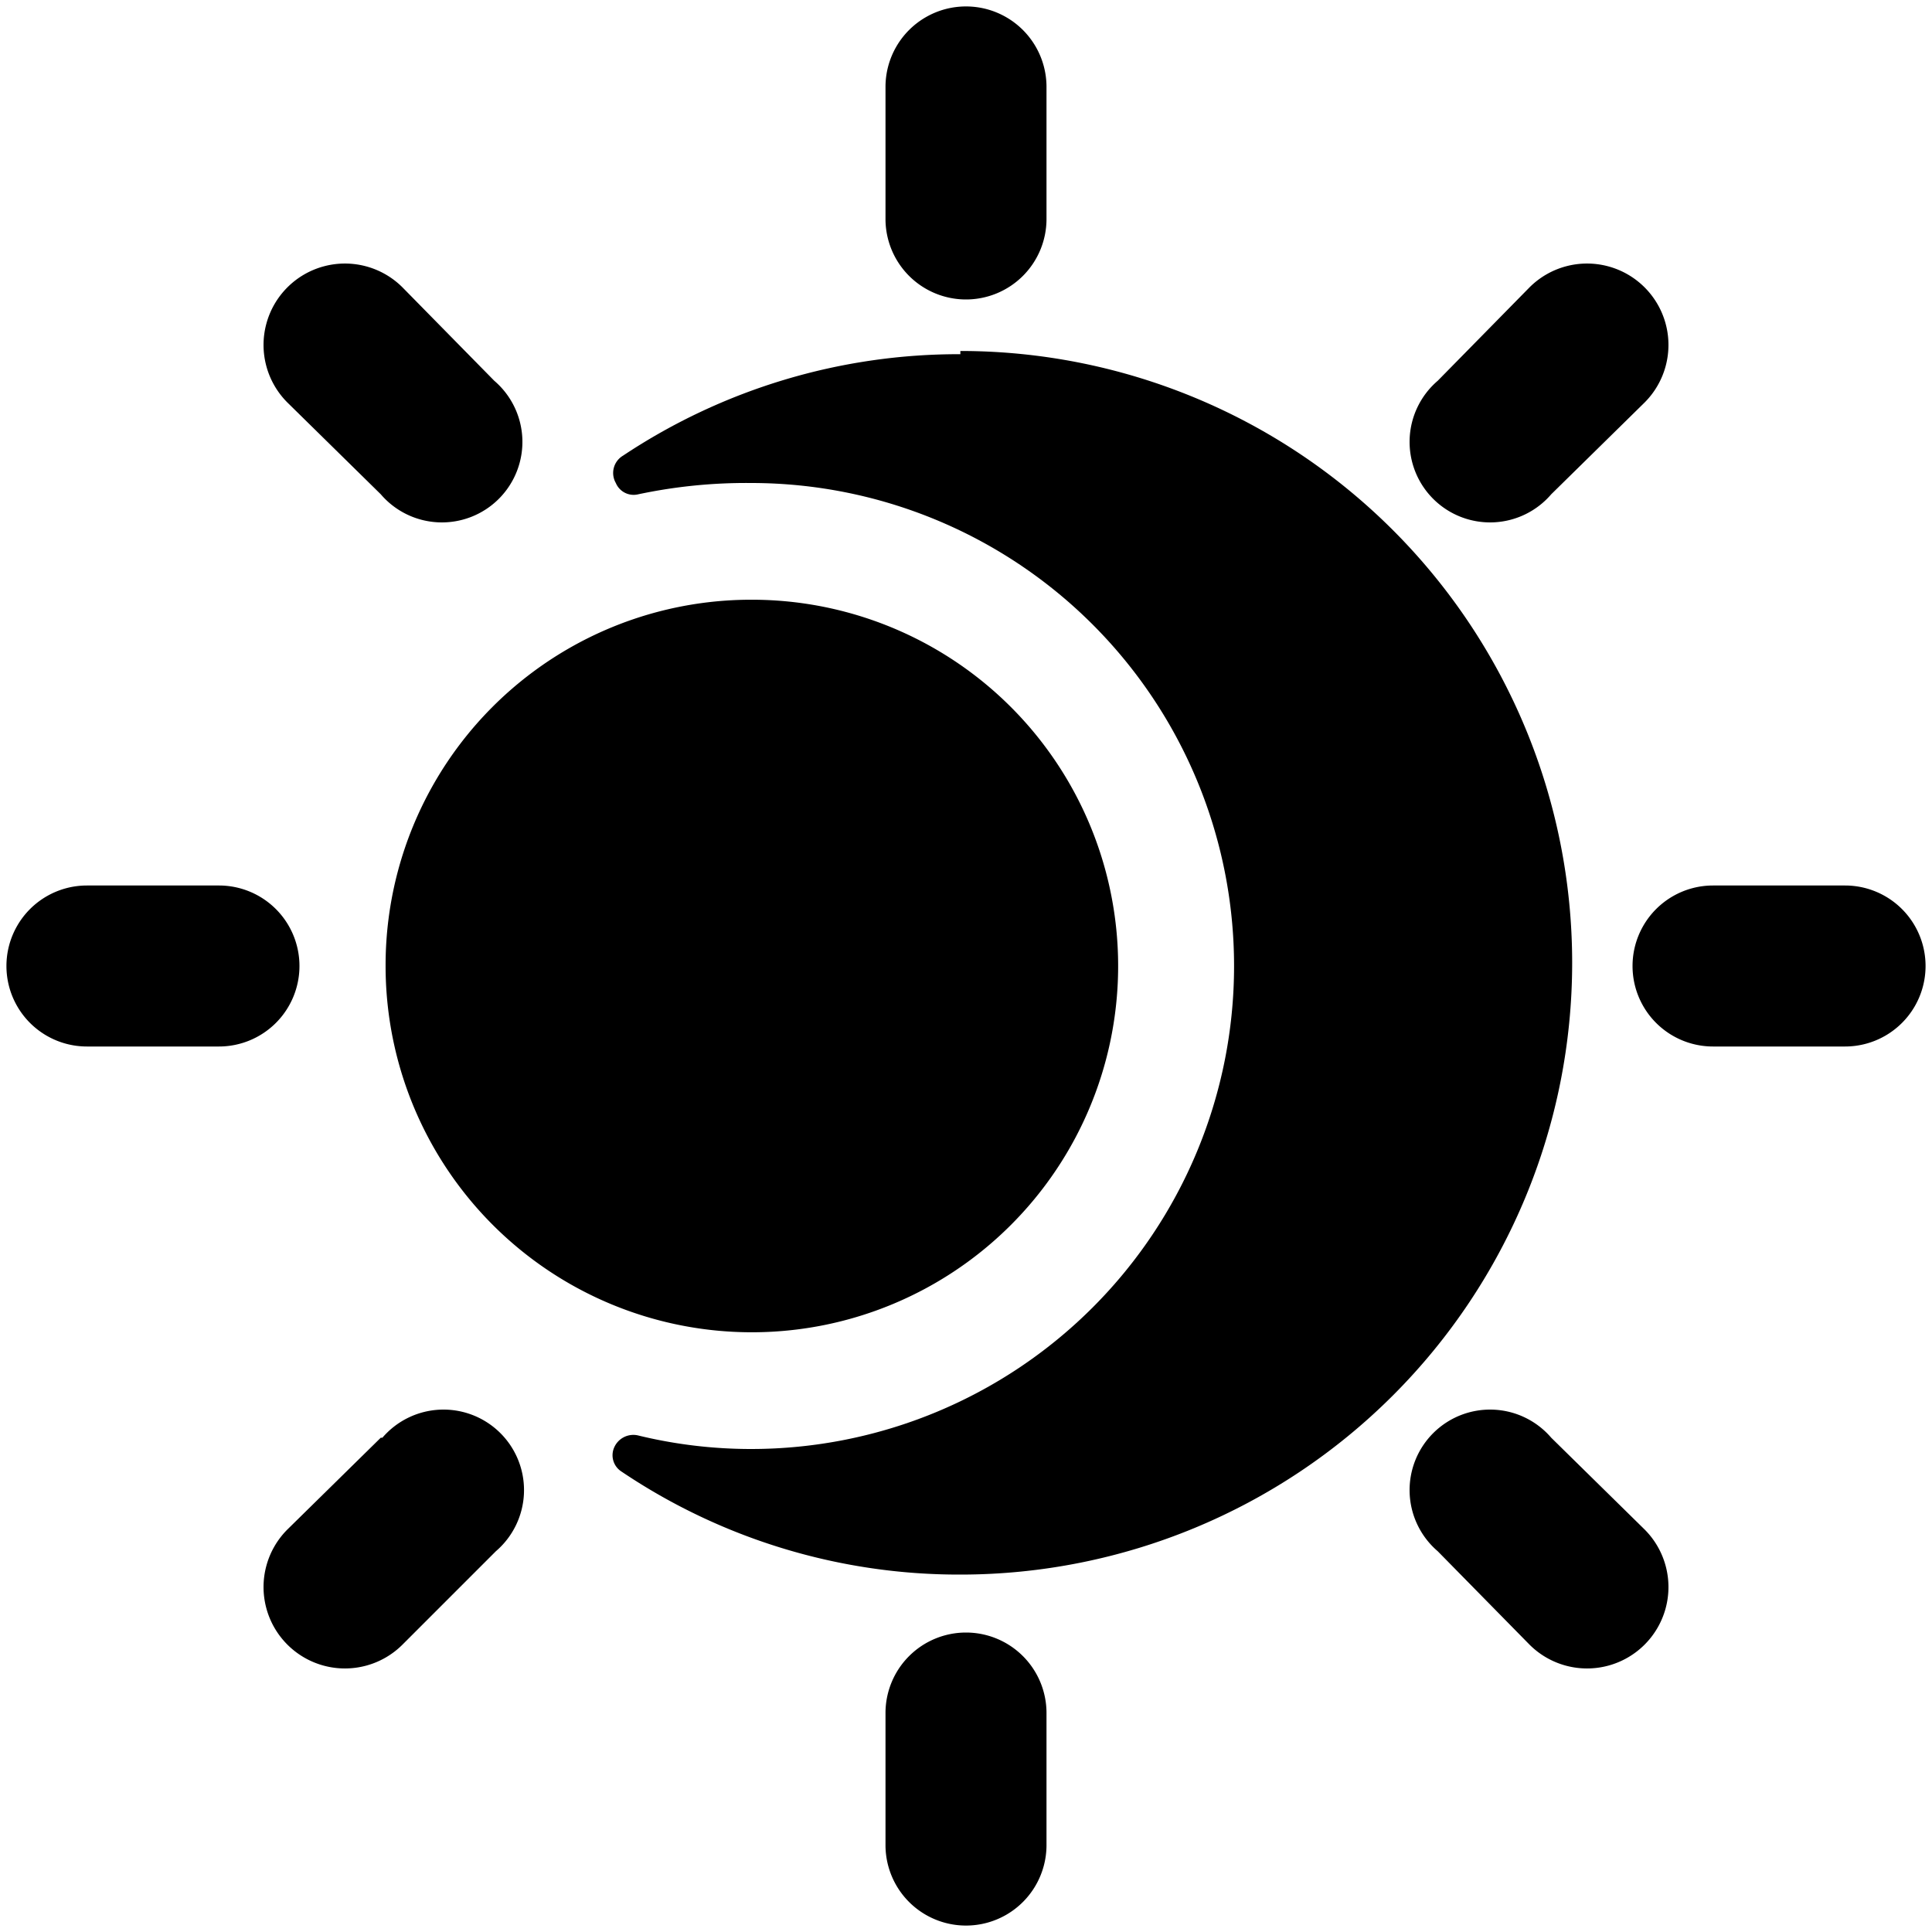
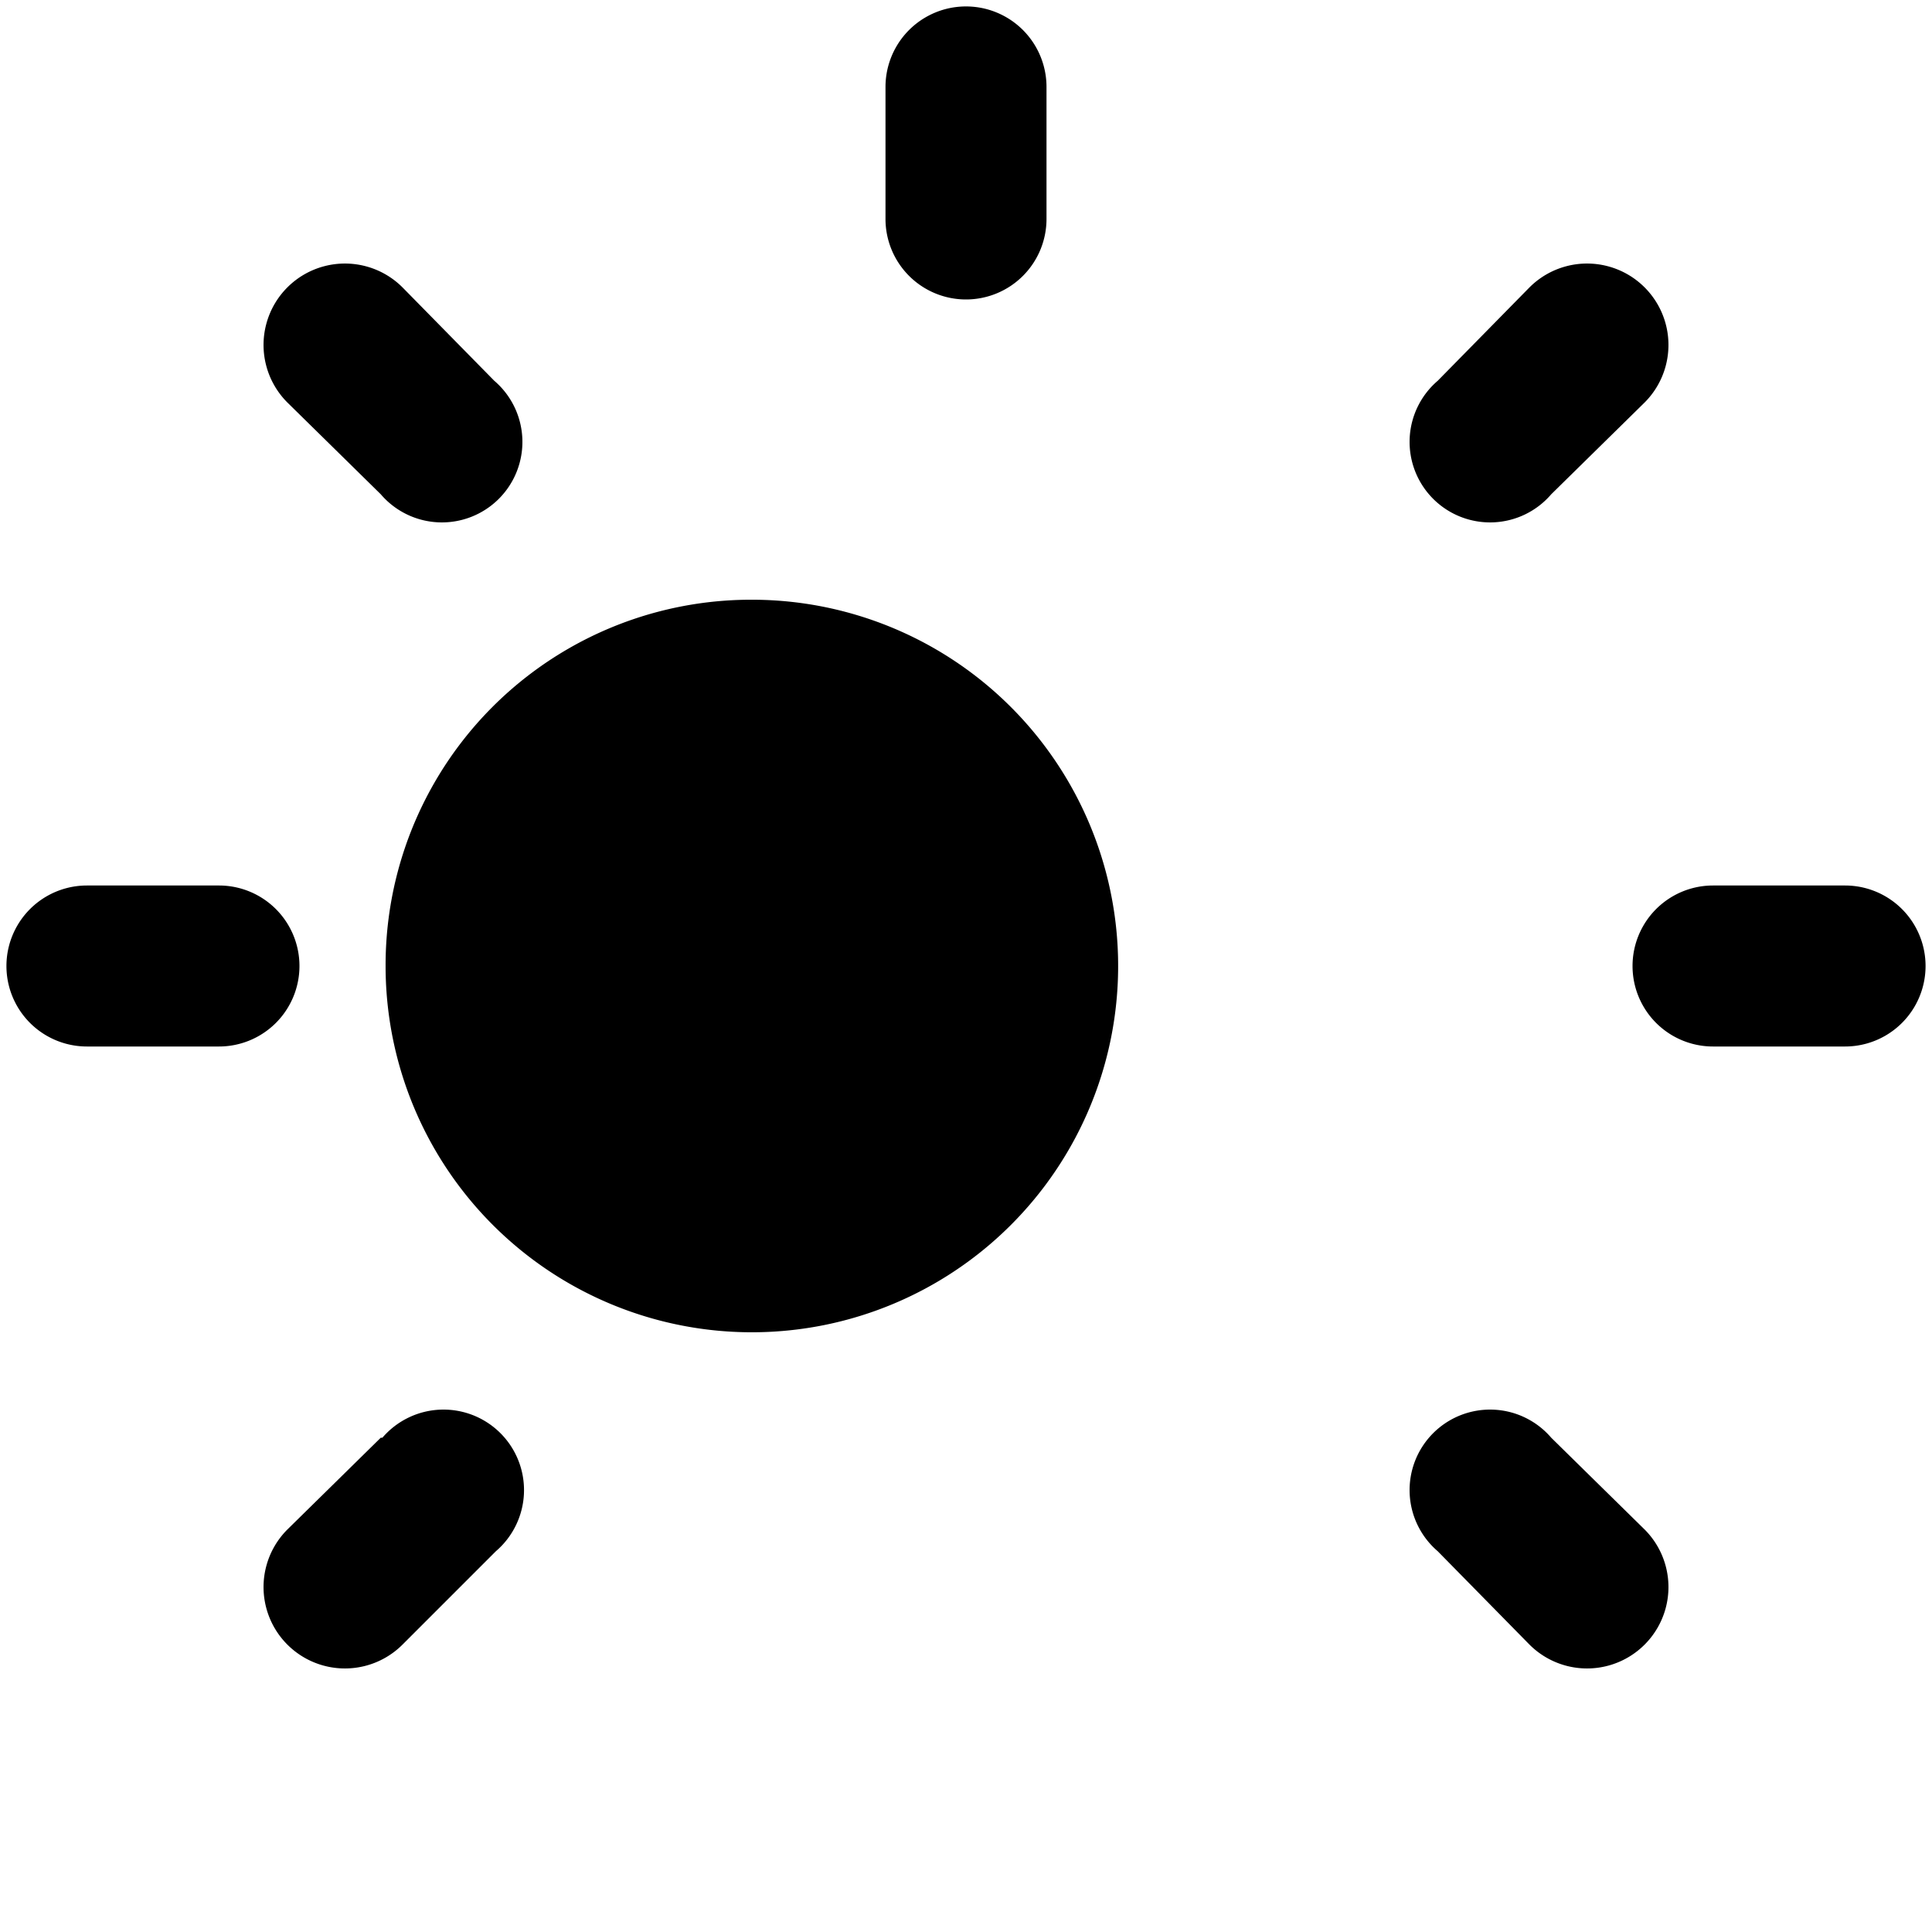
<svg xmlns="http://www.w3.org/2000/svg" viewBox="0 0 24 24">
  <g>
-     <path d="M11.93 4.4a7.52 7.52 0 0 0 -4.19 1.26 0.25 0.25 0 0 0 -0.09 0.34 0.24 0.24 0 0 0 0.28 0.14A6.46 6.46 0 0 1 9.33 6a6 6 0 1 1 0 12 5.92 5.92 0 0 1 -1.41 -0.17 0.26 0.26 0 0 0 -0.29 0.15 0.24 0.24 0 0 0 0.09 0.3 7.5 7.5 0 0 0 4.21 1.28 7.6 7.6 0 0 0 0 -15.2Z" fill="#000000" stroke-width="1" />
    <path d="M4.79 12a4.55 4.55 0 1 0 4.54 -4.55A4.54 4.54 0 0 0 4.79 12Z" fill="#000000" stroke-width="1" />
    <path d="M12 3.72a1 1 0 0 0 1 -1V1.08a1 1 0 0 0 -2 0v1.64a1 1 0 0 0 1 1Z" fill="#000000" stroke-width="1" />
    <path d="M19.27 6.14 20.43 5A1 1 0 1 0 19 3.57l-1.14 1.16a1 1 0 1 0 1.41 1.41Z" fill="#000000" stroke-width="1" />
    <path d="M22.92 11h-1.64a1 1 0 0 0 0 2h1.64a1 1 0 0 0 0 -2Z" fill="#000000" stroke-width="1" />
    <path d="M19.27 17.86a1 1 0 1 0 -1.41 1.41L19 20.43A1 1 0 1 0 20.43 19Z" fill="#000000" stroke-width="1" />
-     <path d="M12 20.28a1 1 0 0 0 -1 1v1.64a1 1 0 0 0 2 0v-1.64a1 1 0 0 0 -1 -1Z" fill="#000000" stroke-width="1" />
    <path d="M4.73 17.86 3.57 19A1 1 0 1 0 5 20.43l1.16 -1.16a1 1 0 1 0 -1.41 -1.41Z" fill="#000000" stroke-width="1" />
    <path d="M3.72 12a1 1 0 0 0 -1 -1H1.08a1 1 0 0 0 0 2h1.64a1 1 0 0 0 1 -1Z" fill="#000000" stroke-width="1" />
    <path d="M4.73 6.14a1 1 0 1 0 1.41 -1.41L5 3.57A1 1 0 0 0 3.57 5Z" fill="#000000" stroke-width="1" />
  </g>
</svg>